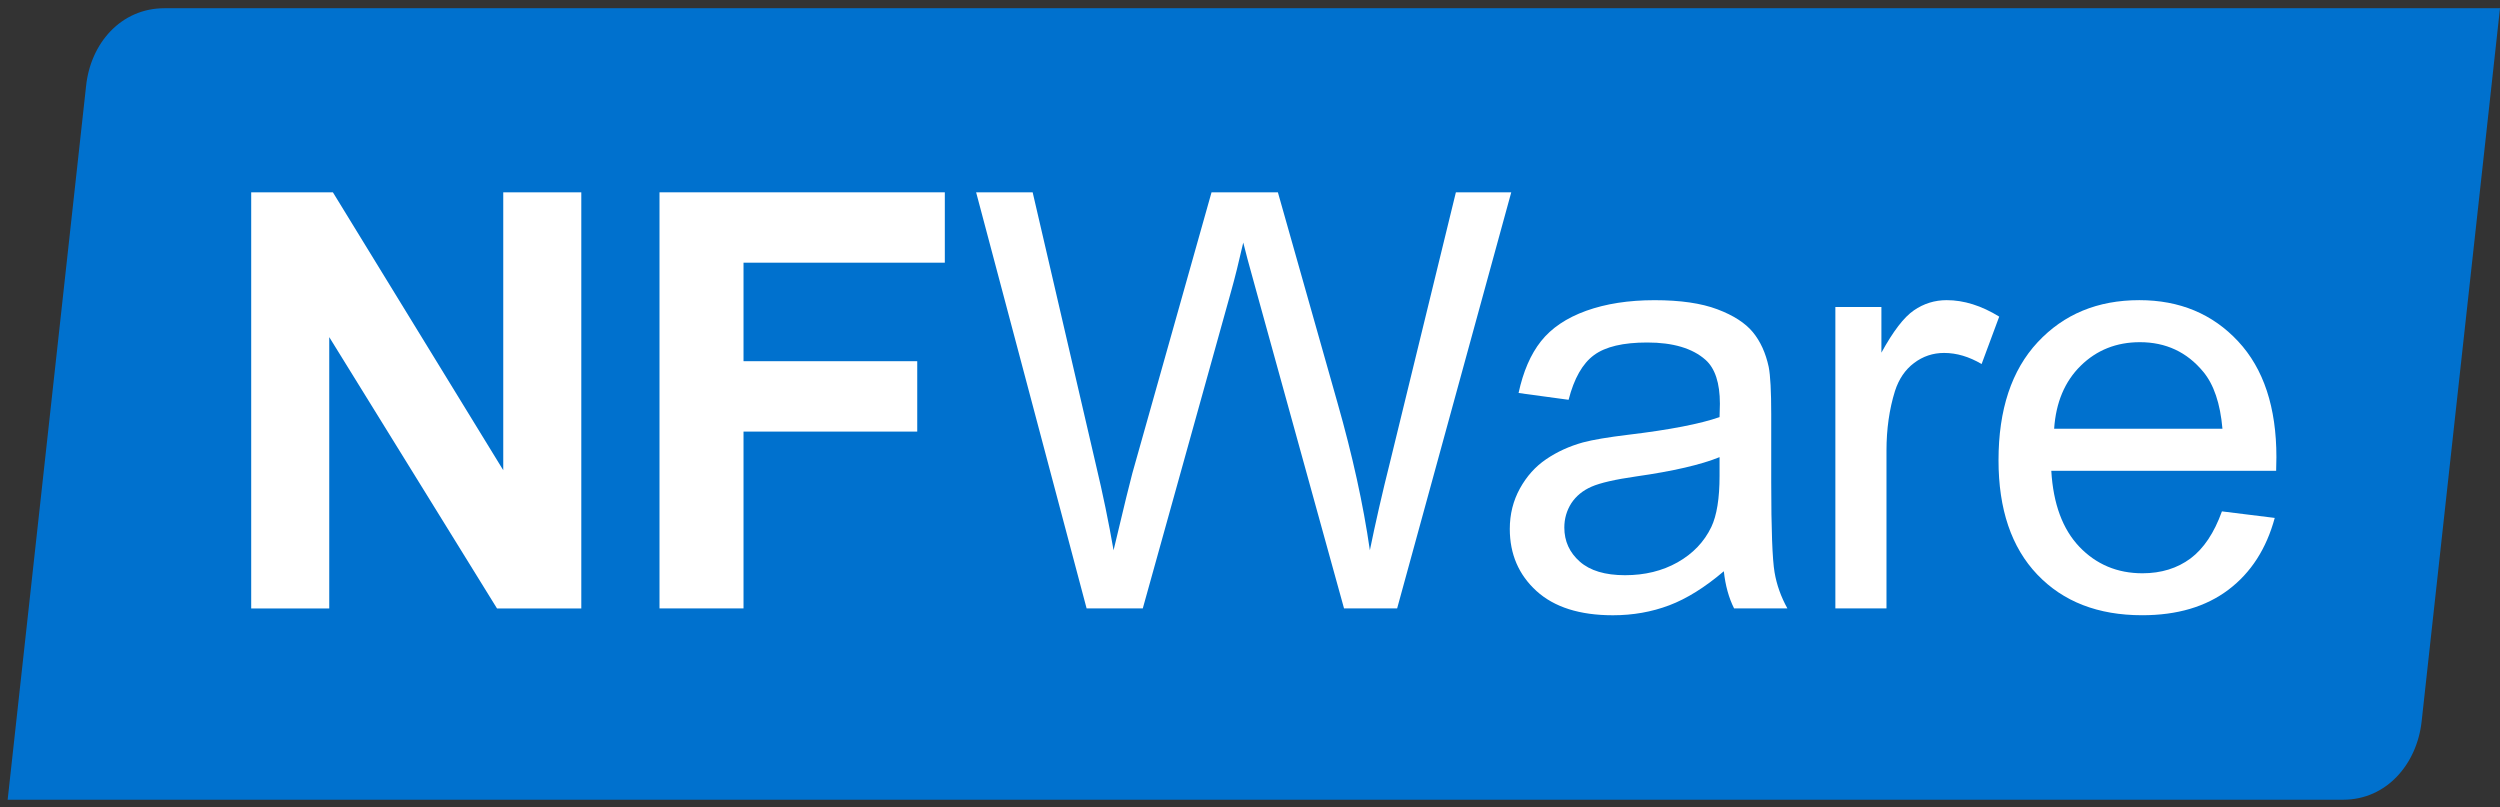
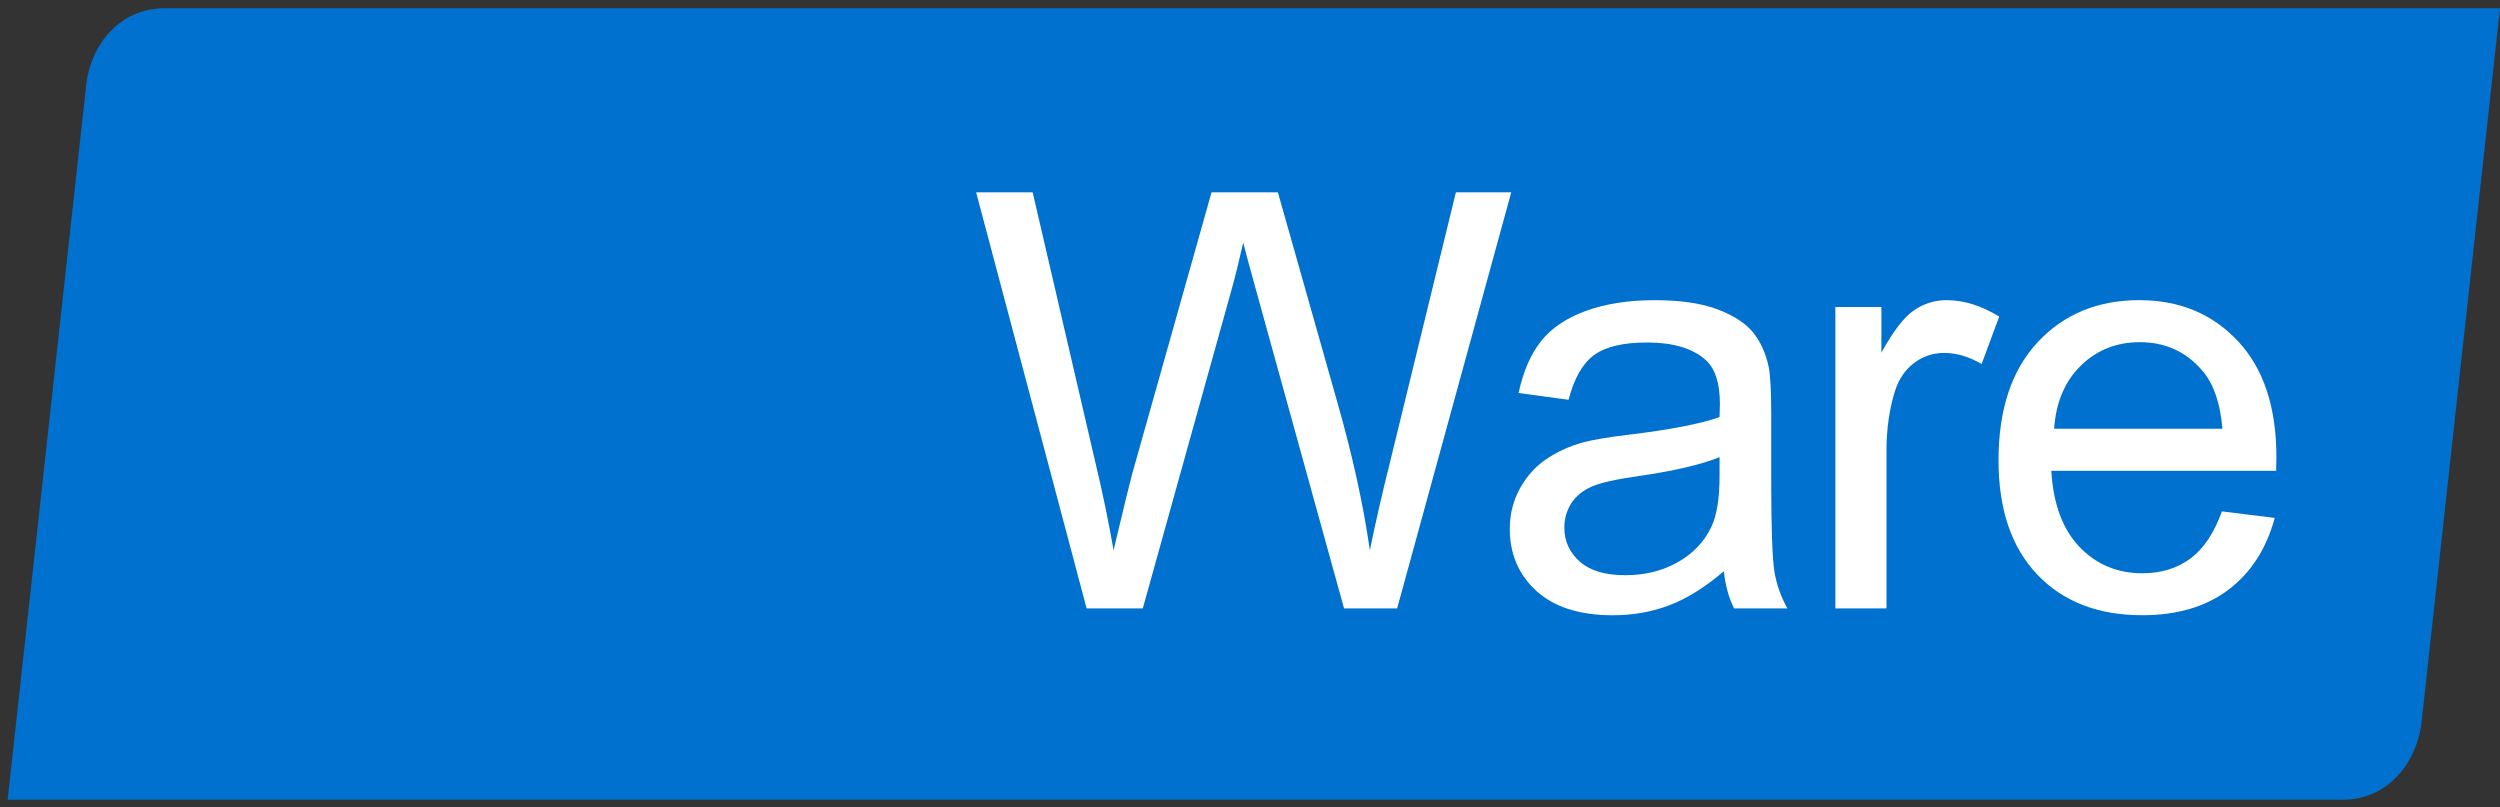
<svg xmlns="http://www.w3.org/2000/svg" width="96" height="31" viewBox="0 0 96 31" fill="none">
  <rect x="0" y="0" width="96" height="31" fill="#333333" stroke="none" />
  <path d="M6.313 0.316C4.651 0.316 3.469 1.657 3.303 3.326L0.294 30.709H89.981C91.643 30.709 92.812 29.34 92.991 27.7L96 0.316H6.313Z" fill="#0071CE" />
-   <path d="M19.325 18.056L12.784 7.386H9.646V23.364H12.643V12.945L19.085 23.364H22.322V7.386H19.325V18.056Z" fill="white" />
-   <path d="M25.325 23.363H28.551V16.573H35.222V13.87H28.551V10.087H36.281V7.385H25.325V23.363Z" fill="white" />
  <path d="M55.906 7.385L53.4 17.652C53.071 18.961 52.809 20.119 52.603 21.13C52.349 19.363 51.933 17.479 51.361 15.472L49.071 7.385H46.523L43.481 18.177C43.408 18.437 43.167 19.422 42.761 21.13C42.573 20.048 42.348 18.957 42.086 17.86L39.654 7.385H37.483L41.726 23.363H43.883L47.274 11.188C47.42 10.673 47.574 10.047 47.741 9.314C47.794 9.545 47.961 10.171 48.245 11.188L51.611 23.363H53.65L58.032 7.385H55.906Z" fill="white" />
  <path d="M66.031 18.275C66.031 19.138 65.925 19.793 65.715 20.236C65.439 20.81 65.006 21.262 64.418 21.594C63.832 21.924 63.159 22.088 62.401 22.088C61.64 22.088 61.059 21.915 60.664 21.566C60.269 21.217 60.07 20.782 60.07 20.257C60.07 19.916 60.16 19.606 60.339 19.324C60.523 19.046 60.781 18.834 61.116 18.688C61.45 18.542 62.021 18.411 62.828 18.295C64.25 18.093 65.32 17.844 66.031 17.554V18.275ZM68.015 18.515V15.897C68.015 15.025 67.983 14.422 67.918 14.089C67.801 13.551 67.6 13.107 67.307 12.752C67.017 12.402 66.562 12.108 65.944 11.876C65.326 11.643 64.523 11.527 63.535 11.527C62.538 11.527 61.666 11.663 60.91 11.934C60.153 12.208 59.576 12.597 59.175 13.102C58.775 13.607 58.49 14.271 58.313 15.091L60.234 15.352C60.445 14.531 60.77 13.959 61.21 13.636C61.649 13.312 62.328 13.152 63.254 13.152C64.241 13.152 64.987 13.372 65.489 13.815C65.858 14.142 66.044 14.707 66.044 15.505C66.044 15.578 66.038 15.749 66.031 16.017C65.282 16.278 64.118 16.504 62.532 16.694C61.754 16.788 61.173 16.886 60.788 16.988C60.266 17.133 59.796 17.347 59.377 17.631C58.959 17.913 58.622 18.291 58.364 18.759C58.106 19.228 57.976 19.744 57.976 20.311C57.976 21.279 58.318 22.072 59.001 22.695C59.682 23.314 60.661 23.626 61.935 23.626C62.706 23.626 63.423 23.499 64.099 23.244C64.77 22.99 65.47 22.554 66.195 21.936C66.254 22.481 66.385 22.957 66.589 23.363H68.636C68.391 22.921 68.224 22.457 68.143 21.976C68.06 21.491 68.015 20.337 68.015 18.515Z" fill="white" />
  <path d="M74.752 11.526C74.294 11.526 73.872 11.656 73.492 11.919C73.11 12.18 72.697 12.72 72.246 13.542V11.788H70.478V23.363H72.441V17.303C72.441 16.475 72.55 15.712 72.767 15.015C72.915 14.557 73.157 14.197 73.499 13.94C73.84 13.682 74.225 13.553 74.653 13.553C75.133 13.553 75.612 13.695 76.094 13.979L76.77 12.158C76.086 11.737 75.412 11.526 74.752 11.526Z" fill="white" />
  <path d="M78.879 16.464C78.947 15.455 79.286 14.647 79.9 14.044C80.513 13.442 81.271 13.14 82.172 13.14C83.167 13.14 83.978 13.518 84.602 14.273C85.009 14.76 85.258 15.491 85.342 16.464H78.879ZM87.414 17.553C87.414 15.644 86.926 14.161 85.944 13.107C84.962 12.053 83.698 11.526 82.149 11.526C80.55 11.526 79.252 12.063 78.247 13.14C77.245 14.215 76.743 15.727 76.743 17.674C76.743 19.556 77.238 21.019 78.23 22.061C79.223 23.105 80.567 23.625 82.258 23.625C83.605 23.625 84.707 23.299 85.573 22.645C86.438 21.991 87.029 21.072 87.35 19.888L85.322 19.637C85.024 20.466 84.62 21.068 84.113 21.447C83.605 21.823 82.989 22.014 82.27 22.014C81.305 22.014 80.496 21.674 79.85 20.999C79.205 20.322 78.844 19.349 78.77 18.079H87.404C87.411 17.844 87.414 17.671 87.414 17.553Z" fill="white" />
</svg>